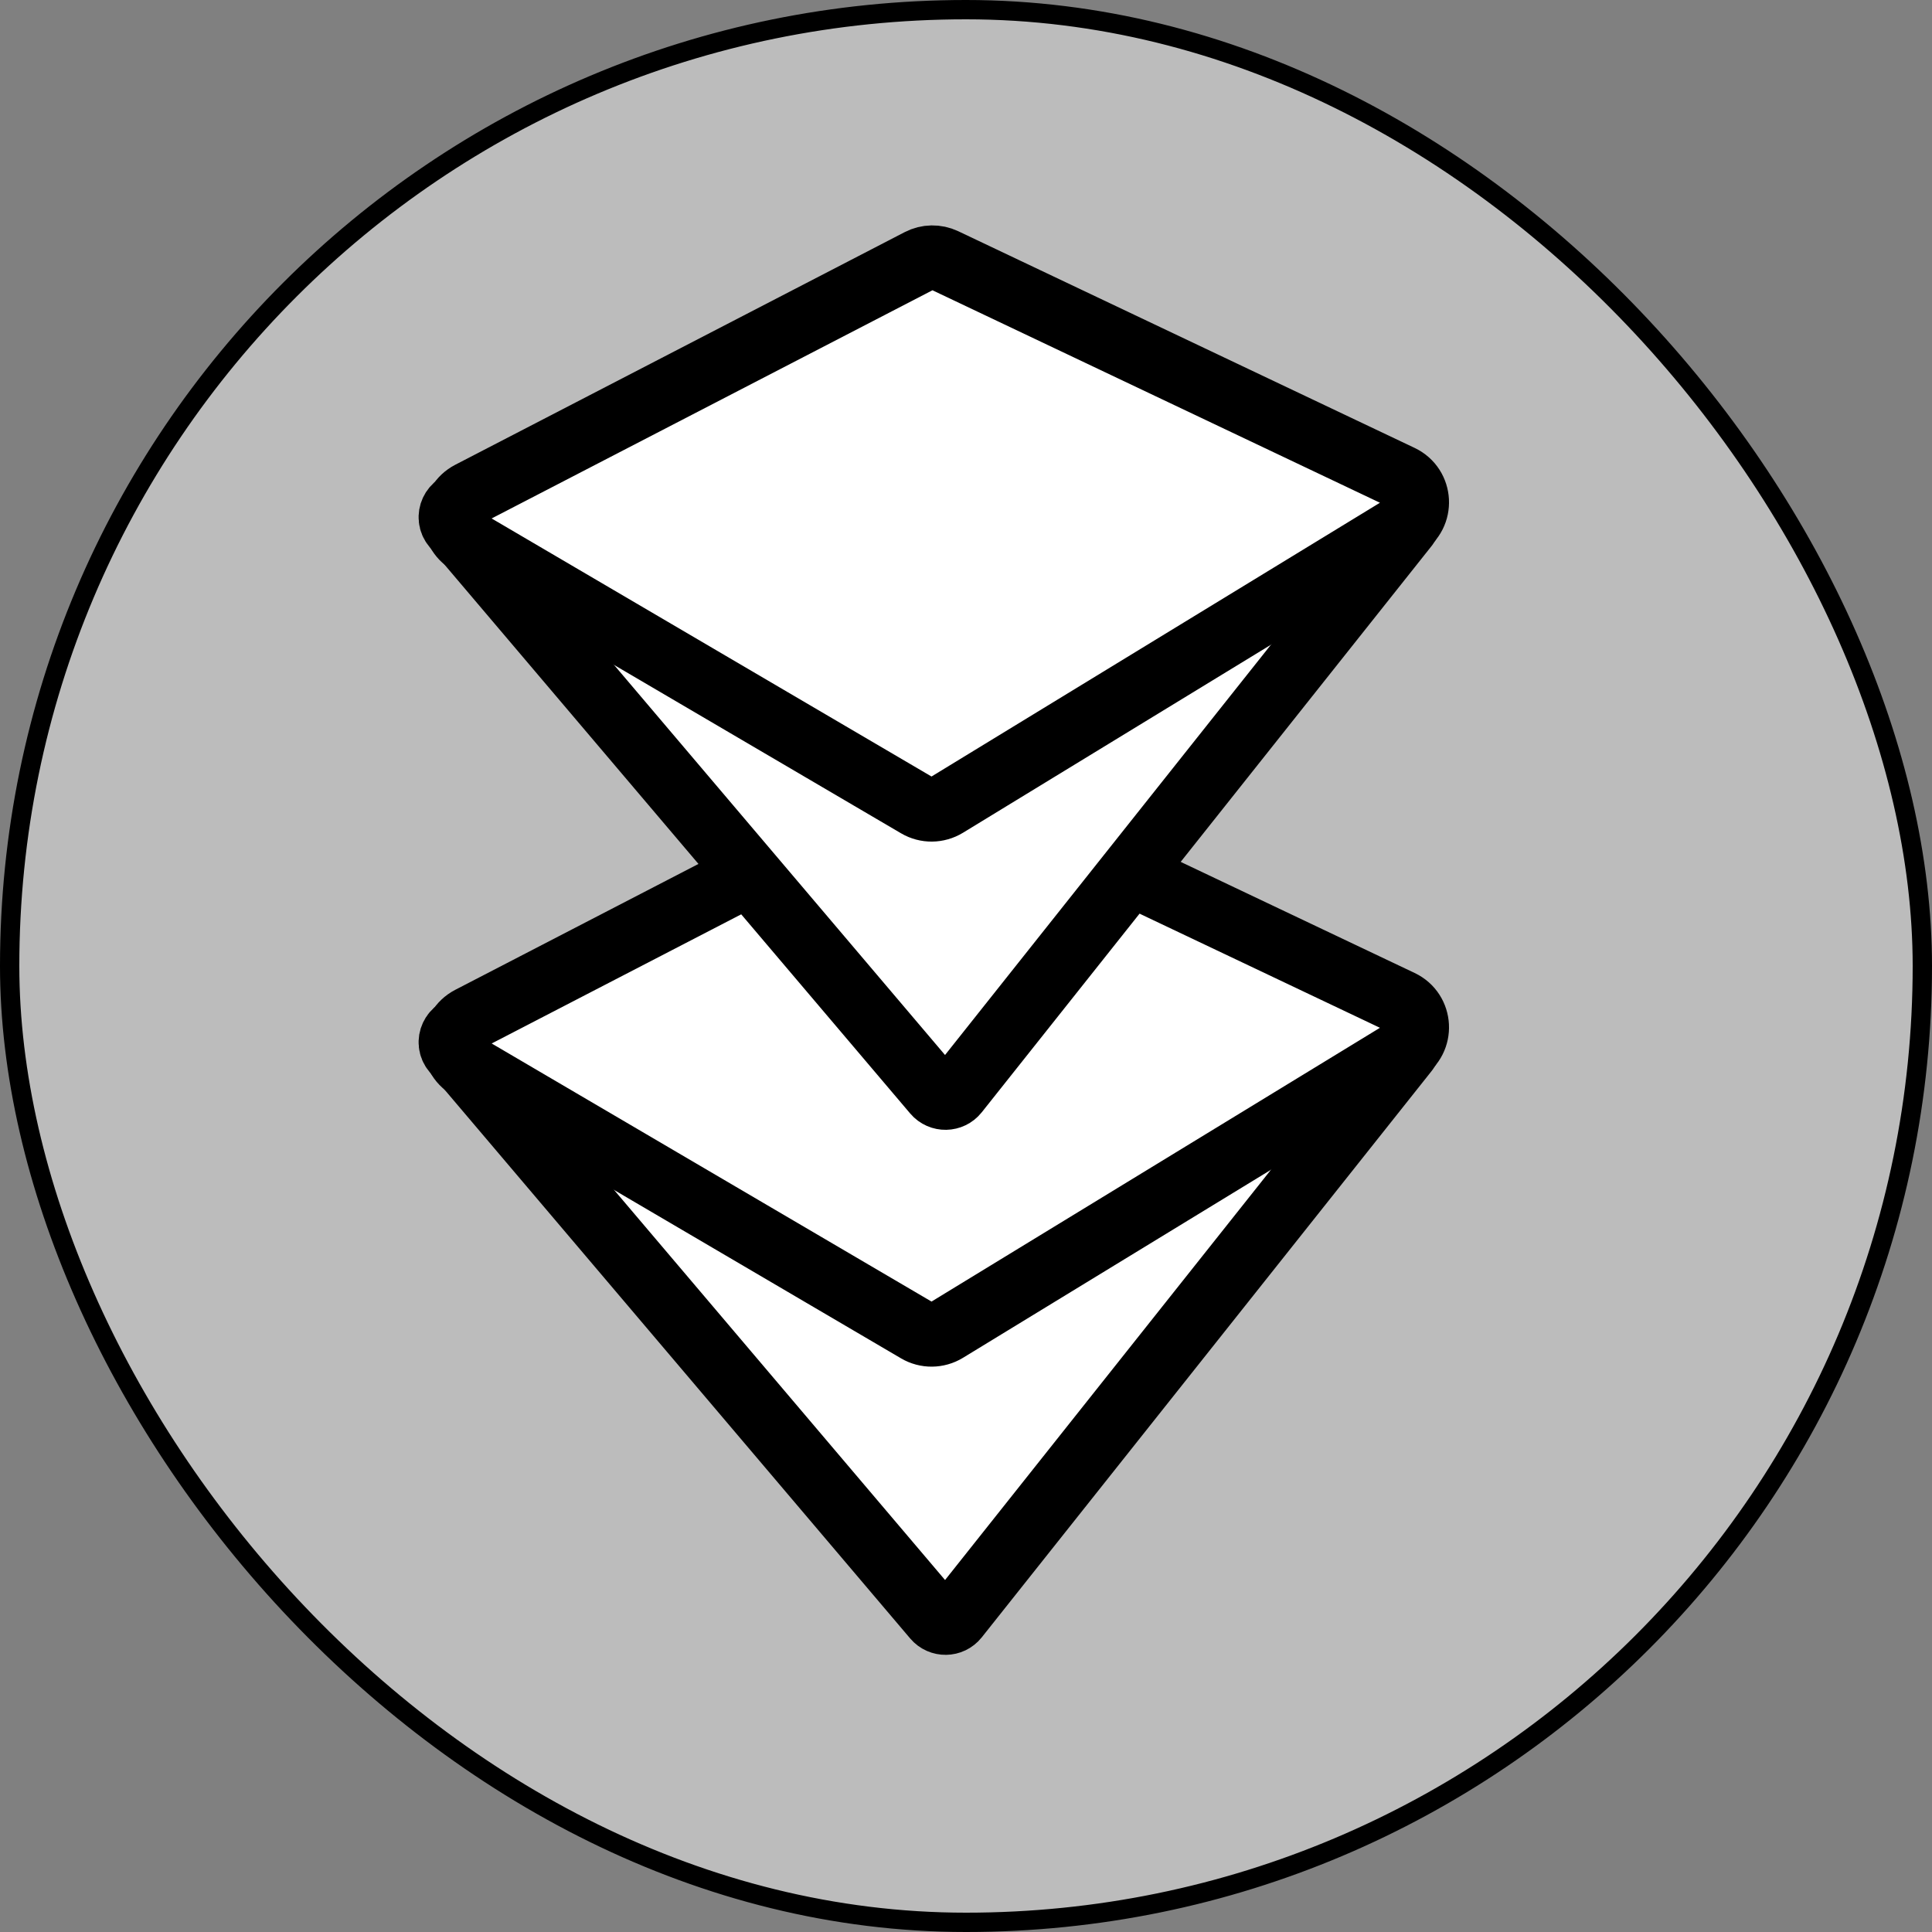
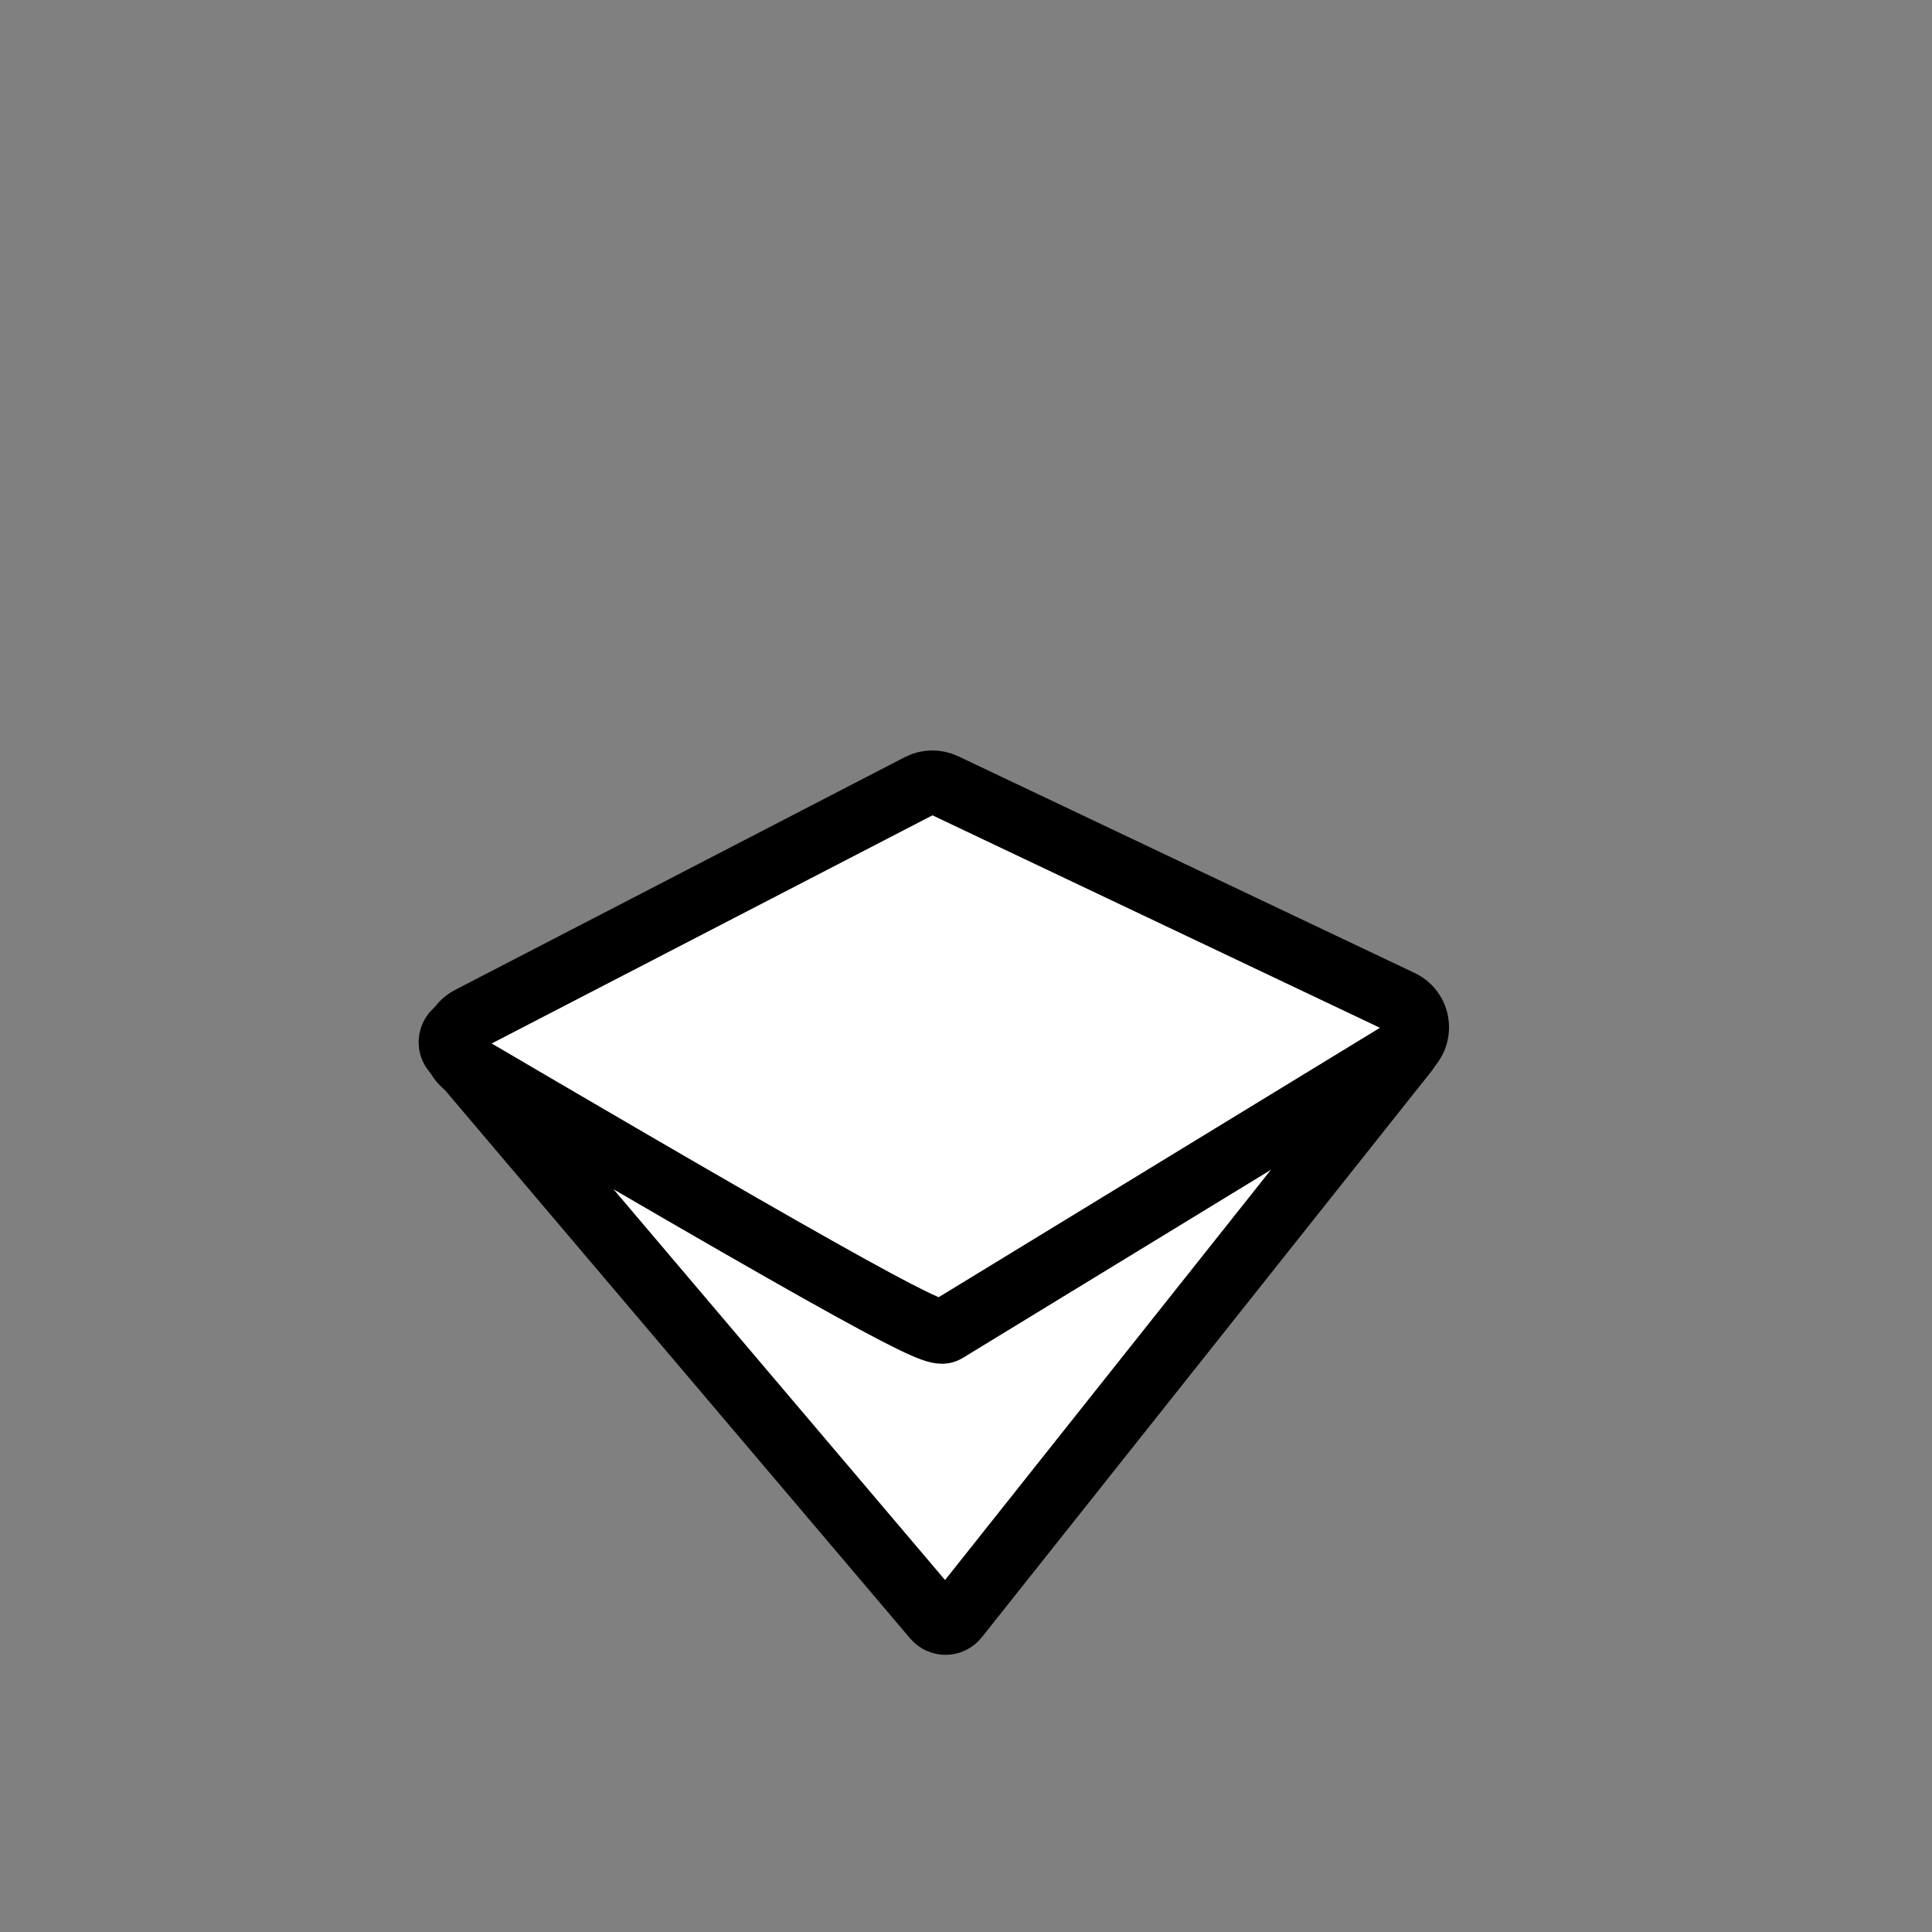
<svg xmlns="http://www.w3.org/2000/svg" width="30" height="30" viewBox="0 0 30 30" fill="none">
  <rect x="0" y="0" width="30" height="30" fill="#808080" stroke="none" />
-   <rect x="0.15" y="0.15" width="29.7" height="29.7" rx="14.85" fill="#BCBCBC" stroke="black" stroke-width="0.3" />
  <path d="M14.853 25.114L21.84 16.318C21.953 16.176 21.851 15.966 21.669 15.966H7.218C7.033 15.966 6.932 16.182 7.052 16.323L14.515 25.119C14.604 25.224 14.767 25.222 14.853 25.114Z" fill="white" stroke="black" />
-   <path d="M21.752 15.56L14.665 12.195C14.542 12.136 14.398 12.139 14.277 12.202L7.299 15.814C6.995 15.972 6.983 16.401 7.279 16.574L14.244 20.661C14.383 20.743 14.555 20.741 14.693 20.657L21.792 16.323C22.087 16.143 22.064 15.708 21.752 15.56Z" fill="white" stroke="black" />
-   <path d="M14.853 16.961L21.84 8.165C21.953 8.023 21.851 7.813 21.669 7.813H7.218C7.033 7.813 6.932 8.029 7.052 8.171L14.515 16.967C14.604 17.072 14.767 17.069 14.853 16.961Z" fill="white" stroke="black" />
-   <path d="M21.752 7.407L14.665 4.042C14.542 3.984 14.398 3.986 14.277 4.049L7.299 7.661C6.995 7.819 6.983 8.248 7.279 8.422L14.244 12.508C14.383 12.59 14.555 12.588 14.693 12.504L21.792 8.17C22.087 7.99 22.064 7.556 21.752 7.407Z" fill="white" stroke="black" />
+   <path d="M21.752 15.56L14.665 12.195C14.542 12.136 14.398 12.139 14.277 12.202L7.299 15.814C6.995 15.972 6.983 16.401 7.279 16.574C14.383 20.743 14.555 20.741 14.693 20.657L21.792 16.323C22.087 16.143 22.064 15.708 21.752 15.56Z" fill="white" stroke="black" />
</svg>